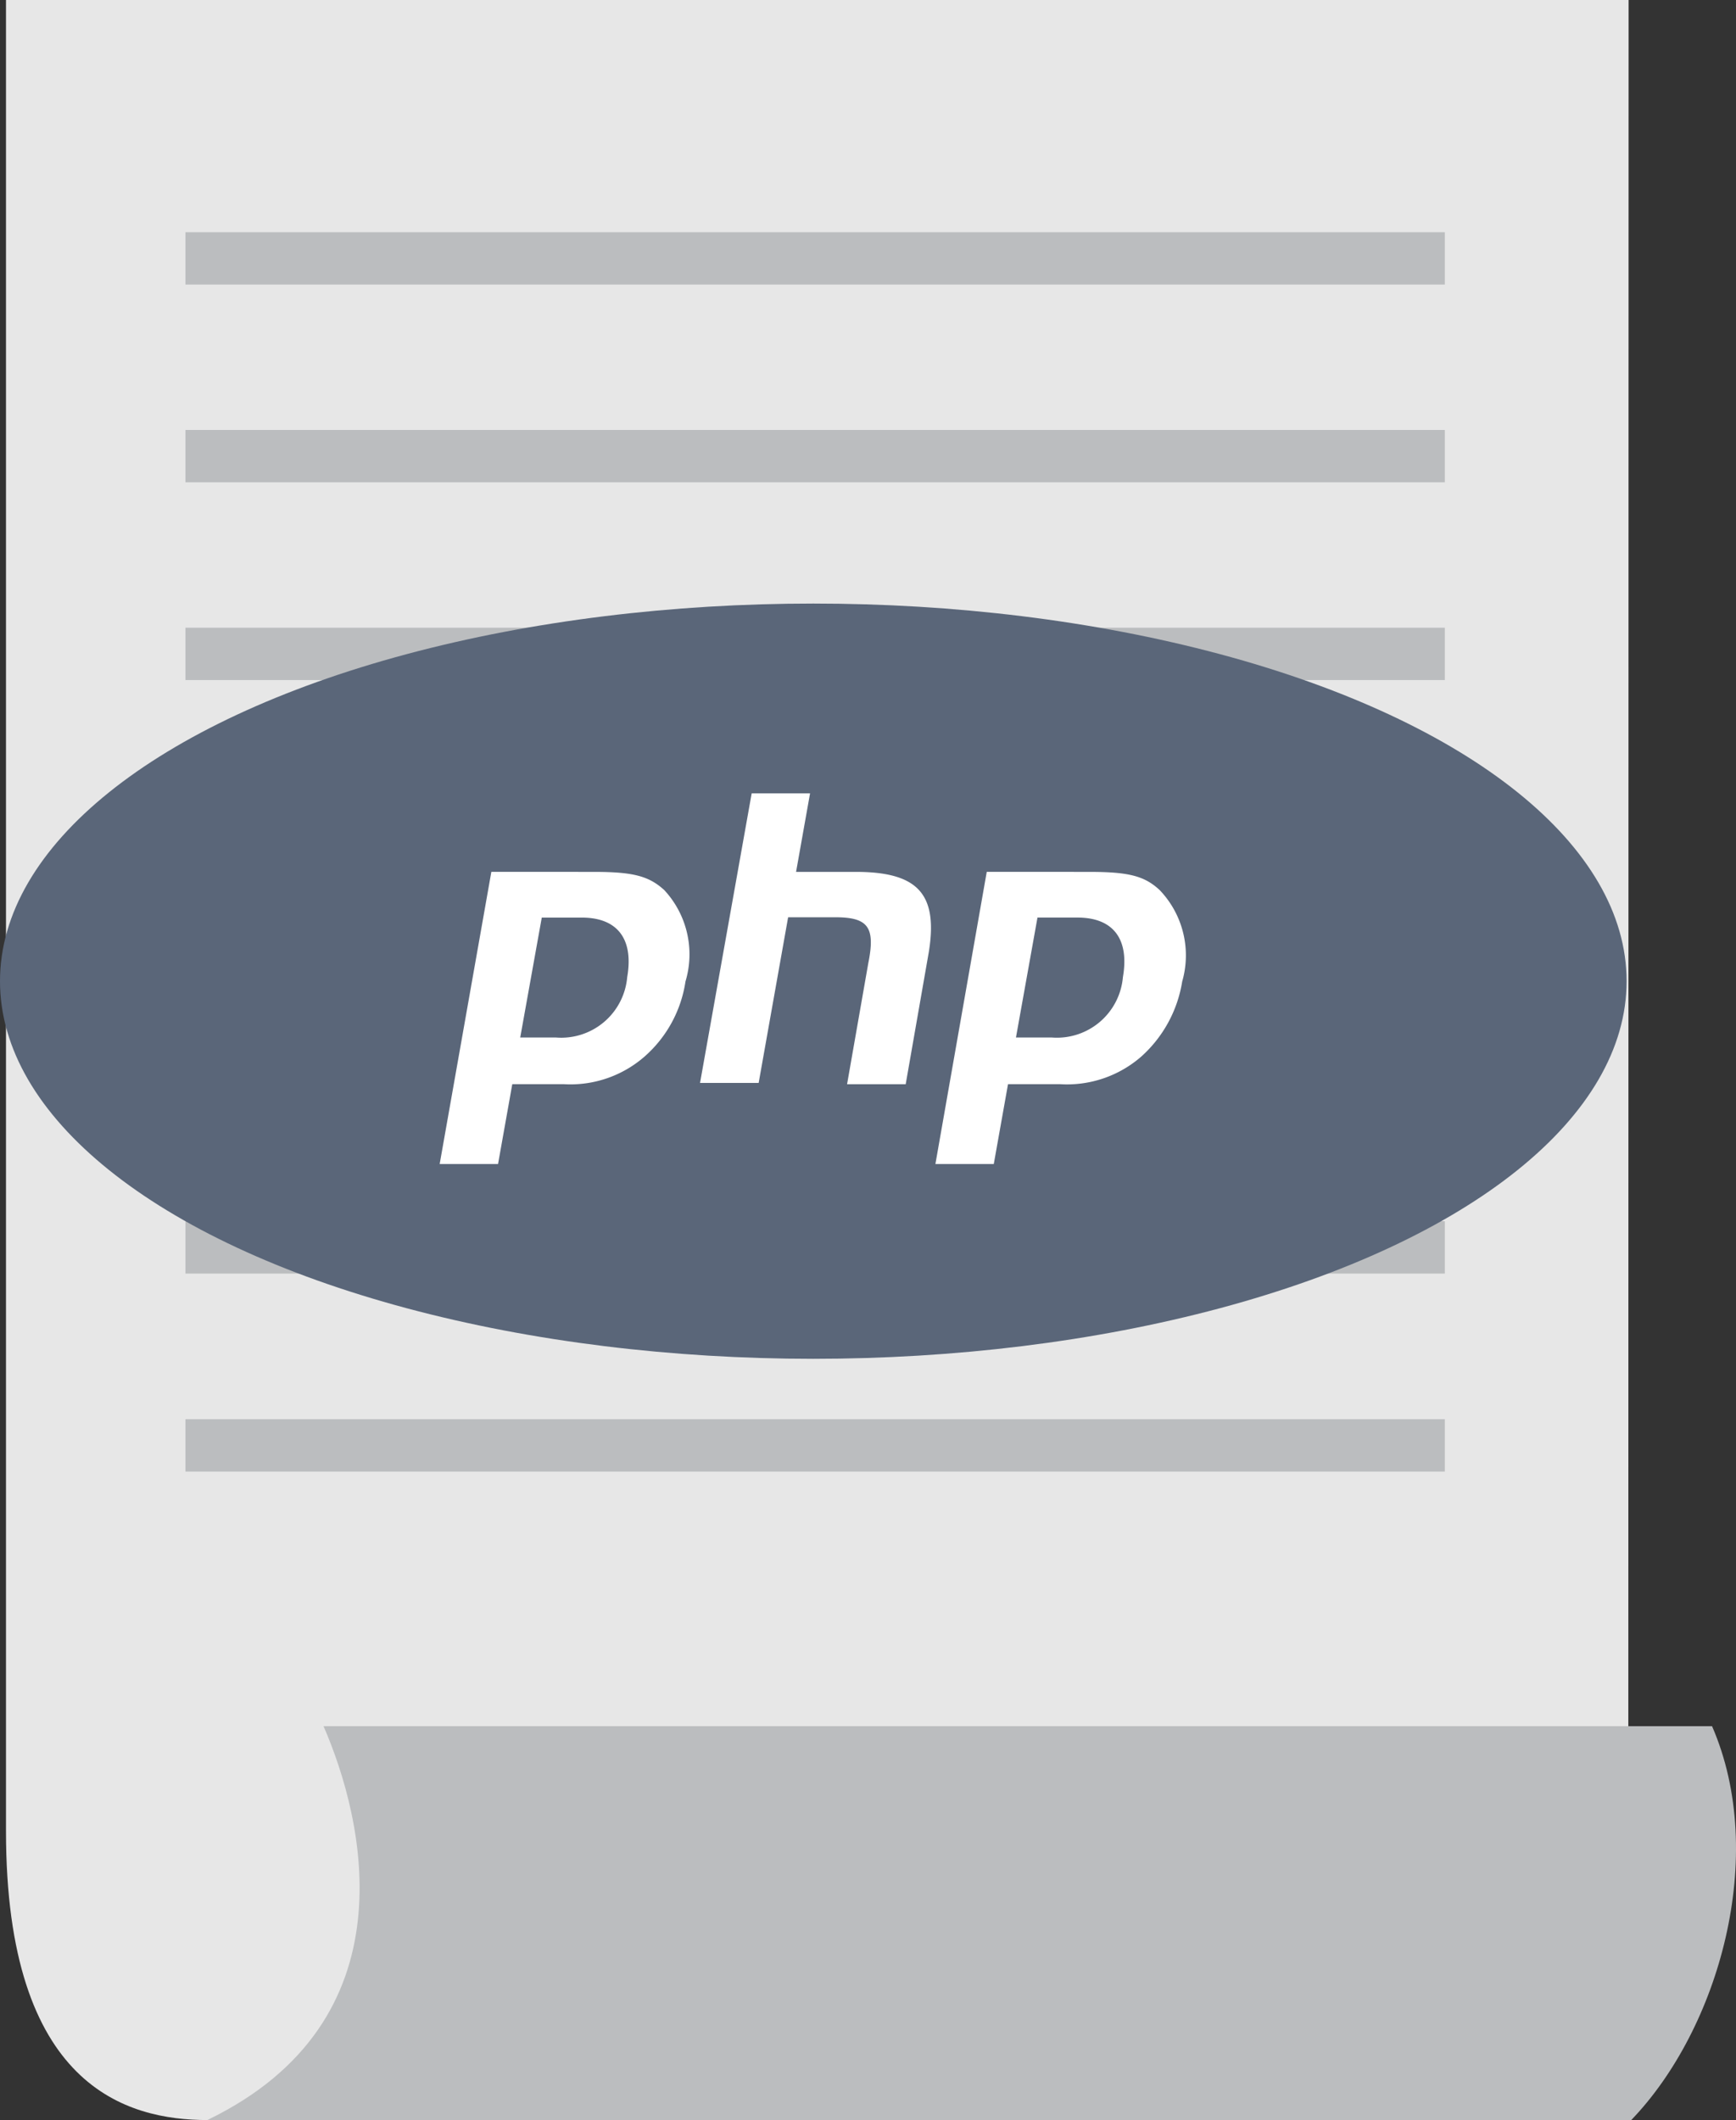
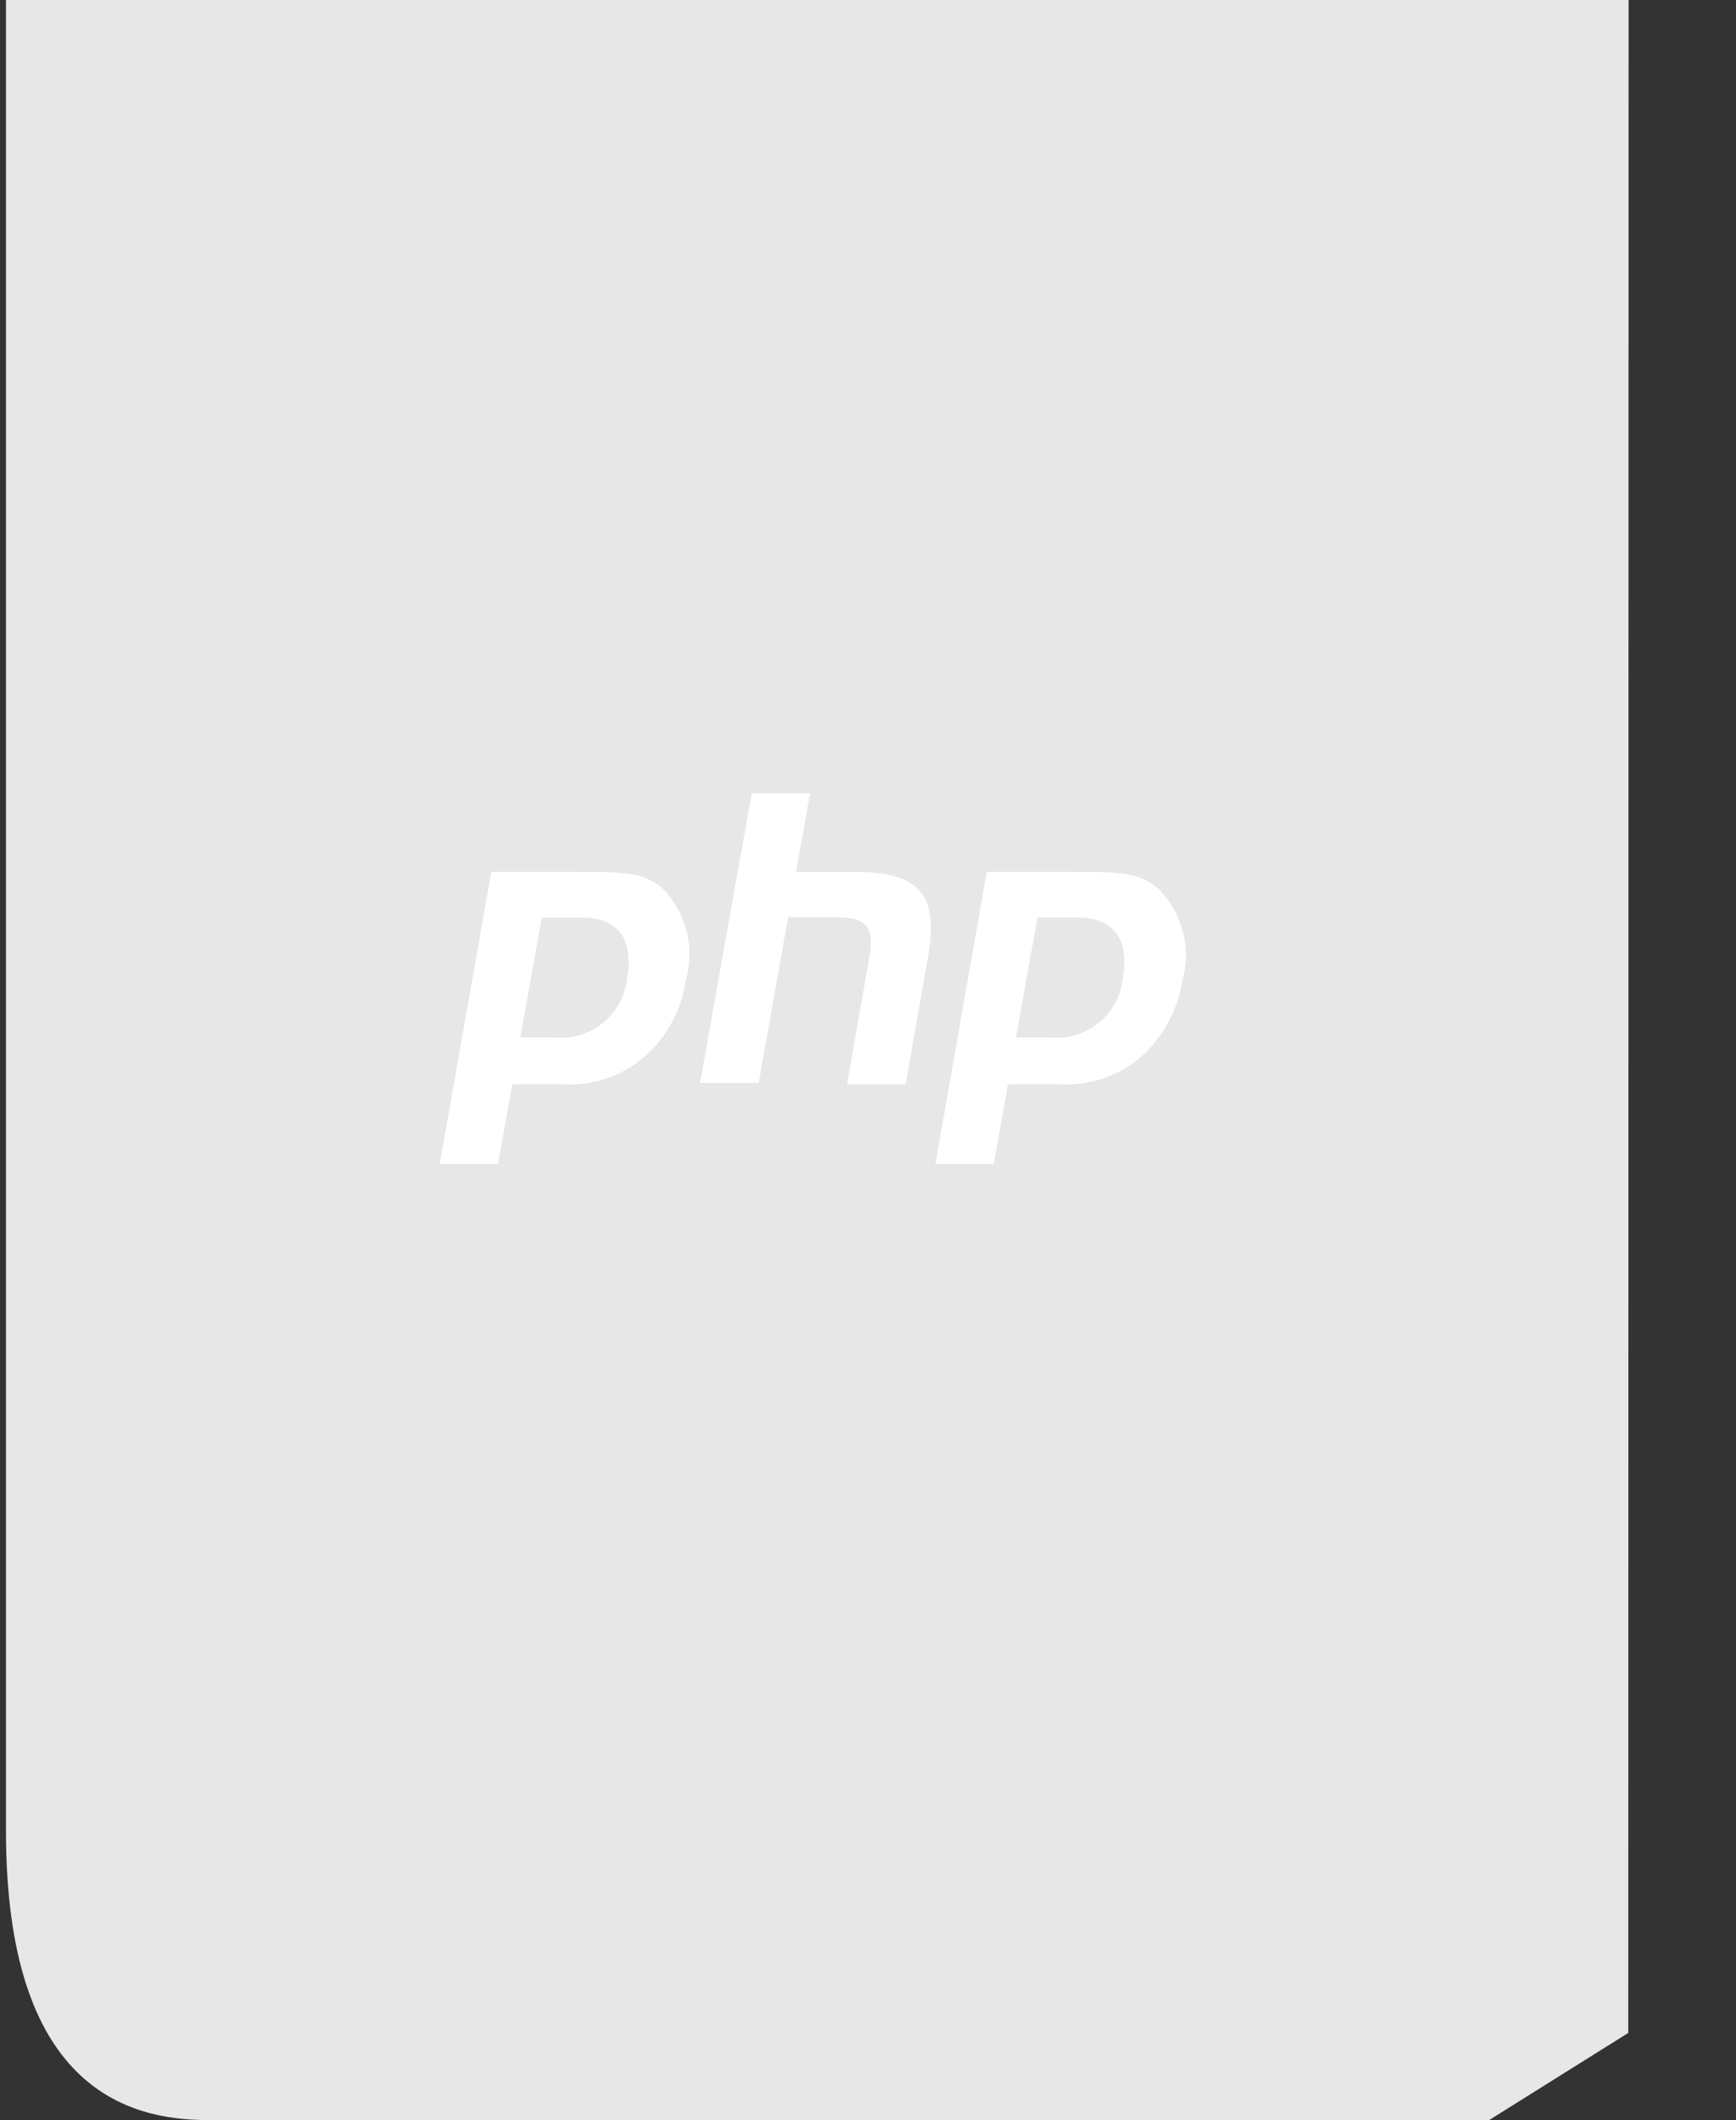
<svg xmlns="http://www.w3.org/2000/svg" width="68.409" height="83.516">
  <rect width="100%" height="100%" fill="#333333" stroke="none" />
  <g id="phpformgenerator" transform="translate(-6.3 -.5)">
    <path id="Path_29585" data-name="Path 29585" d="M70.409 80.584l-5.481 3.432h-50.5c-3.184 0-7.947-1.3-7.947-11.379V.5h63.941z" transform="translate(.055)" fill="#e7e7e7" />
-     <path id="Path_29586" data-name="Path 29586" d="M11.9 7.51h49.627v2.062H11.9zm0 7.79h49.627v2.062H11.9zm0 7.79h49.627v2.062H11.9zm0 7.8h49.627v2.062H11.9zm0 7.79h49.627v2.062H11.9zm0 7.79h49.627v2.062H11.9zm0 7.8h49.627v2.062H11.9zm60.157 12.092c2.218 5.089.274 11.927-3.184 15.516H12.761c8.117-3.915 6.172-11.862 4.58-15.516z" transform="translate(1.708 2.138)" fill="#bbbdbf" />
-     <ellipse id="Ellipse_918" data-name="Ellipse 918" cx="32.049" cy="14.876" rx="32.049" ry="14.876" transform="translate(6.3 24.276)" fill="#5a6679" />
    <path id="Path_29587" data-name="Path 29587" d="M25.635 27.543c1.553 0 2.179.157 2.793.718a3.719 3.719 0 01.835 3.6 4.893 4.893 0 01-1.618 2.962 4.437 4.437 0 01-3.184 1.083h-2.023l-.561 3.145h-2.3l2.036-11.509zm-2.884 6.525h1.409a2.61 2.61 0 002.806-2.375c.261-1.5-.378-2.349-1.788-2.349H23.6zm10.87-6.525h2.349c2.44 0 3.249.861 2.884 3.145l-.913 5.22h-2.31l.835-4.763c.287-1.422 0-1.814-1.3-1.814h-1.858l-1.161 6.525h-2.31l2.035-11.406h2.3zm11.536 0c1.566 0 2.192.157 2.793.718a3.719 3.719 0 01.887 3.6 5.037 5.037 0 01-1.618 2.962 4.45 4.45 0 01-3.2 1.083h-2.046l-.561 3.145h-2.3l2.023-11.509zm-2.871 6.525H43.7a2.61 2.61 0 002.8-2.376c.261-1.5-.378-2.349-1.788-2.349h-1.578z" transform="translate(4.049 7.303)" fill="#fff" />
  </g>
</svg>